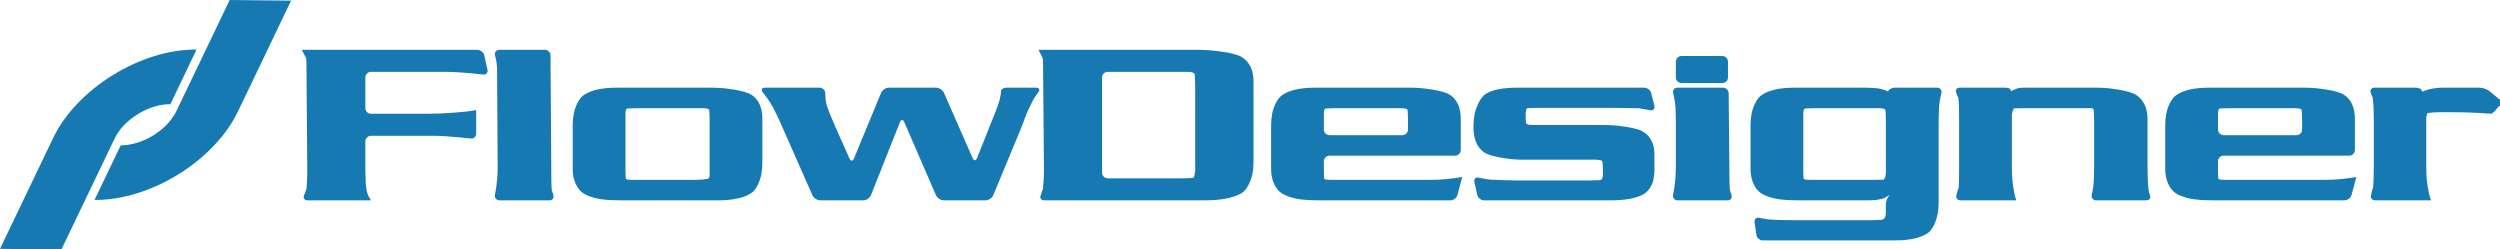
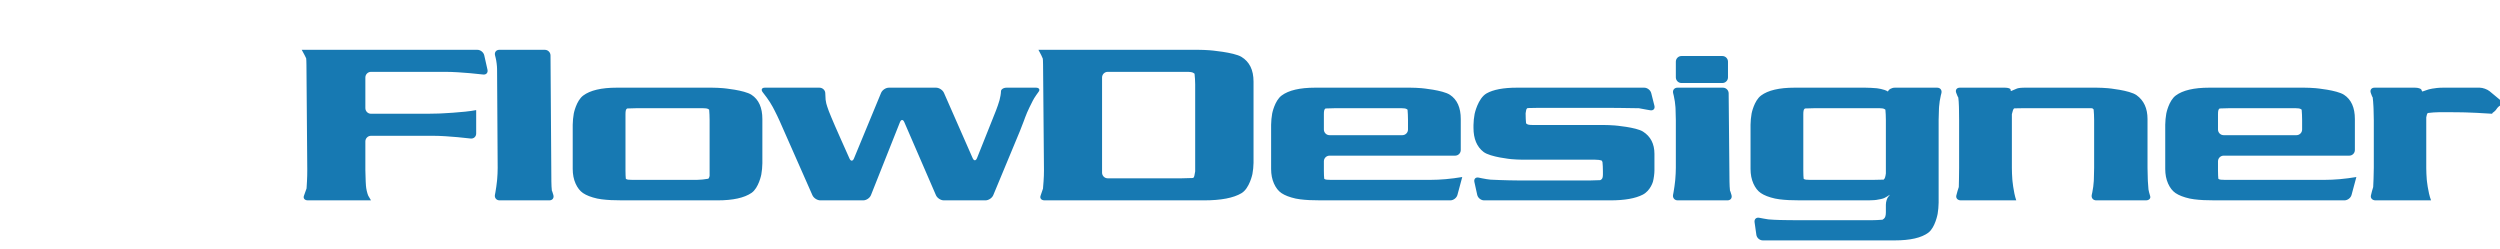
<svg xmlns="http://www.w3.org/2000/svg" version="1.1" width="604.335" height="60.311" viewBox="0 0 604.33 60.31" xml:space="preserve" id="svg2">
  <defs id="defs2" />
  <path fill="#1779B2" fill-opacity="1" fill-rule="evenodd" stroke-width="0.2" stroke-linejoin="round" d="M 117.84,16.848C 118.004,17.577 117.53,18.102 116.787,18.013C 116.787,18.013 111.394,17.368 107.657,17.368L 89.68,17.368C 88.931,17.368 88.319,17.98 88.319,18.731L 88.319,26.135C 88.319,26.886 88.931,27.498 89.68,27.498L 103.319,27.498C 104.068,27.498 105.292,27.474 106.04,27.444C 106.04,27.444 112.182,27.205 115.108,26.614L 115.108,32.285C 115.108,33.036 114.5,33.573 113.757,33.484C 113.757,33.484 108.345,32.825 104.68,32.825L 89.68,32.825C 88.931,32.825 88.319,33.437 88.319,34.187L 88.319,41.13C 88.319,41.88 88.355,43.104 88.399,43.85L 88.46,44.858C 88.505,45.604 88.753,46.703 89.013,47.299L 89.681,48.431L 74.406,48.431C 73.657,48.431 73.237,47.932 73.473,47.325C 73.708,46.715 73.992,45.92 74.103,45.557L 74.122,45.268L 74.206,43.84C 74.251,43.095 74.283,41.871 74.277,41.121L 74.078,15.675C 74.072,14.925 74.042,14.247 74.012,14.097C 73.864,13.755 73.507,13.068 72.937,12.041L 115.398,12.041C 116.146,12.041 116.894,12.639 117.058,13.368L 117.84,16.848 Z M 133.759,47.13C 133.979,47.846 133.546,48.432 132.798,48.432L 120.751,48.432C 120.003,48.432 119.502,47.829 119.64,47.093L 119.762,46.446C 119.899,45.709 120.069,44.497 120.14,43.751L 120.183,43.299C 120.254,42.553 120.308,41.332 120.303,40.581L 120.157,16.674C 120.152,15.924 120.001,14.716 119.82,13.992L 119.664,13.361C 119.484,12.637 119.949,12.041 120.697,12.041L 131.706,12.041C 132.454,12.041 133.071,12.653 133.076,13.403L 133.283,43.852C 133.287,44.602 133.34,45.599 133.4,46.07L 133.509,46.323L 133.759,47.13 Z M 171.534,42.53C 171.407,43.163 171.167,43.212 171.167,43.212C 170.433,43.357 169.22,43.479 168.472,43.479L 152.847,43.479C 152.073,43.479 151.604,43.425 151.443,43.318L 151.281,43.21C 151.236,42.867 151.2,41.974 151.2,41.224L 151.2,27.608C 151.2,26.923 151.28,26.511 151.441,26.365L 151.603,26.22C 152.285,26.18 153.456,26.147 154.204,26.147L 169.783,26.147C 170.52,26.147 170.994,26.22 171.21,26.365L 171.426,26.511C 171.486,27.113 171.534,28.22 171.534,28.97L 171.534,41.934C 171.534,41.99 171.534,42.187 171.534,42.53 Z M 184.289,28.785C 184.289,26.018 183.414,24.062 181.665,22.916C 179.916,21.769 174.799,21.314 174.799,21.314C 174.052,21.249 172.83,21.195 172.081,21.195L 149.073,21.195C 145.377,21.195 142.682,21.828 140.986,23.092C 139.291,24.358 138.7,27.448 138.7,27.448C 138.56,28.182 138.444,29.397 138.444,30.147L 138.444,40.841C 138.444,42.164 138.674,43.336 139.134,44.368C 139.594,45.395 140.193,46.164 140.933,46.67C 141.761,47.229 142.907,47.672 144.367,47.998C 145.665,48.286 147.713,48.373 147.713,48.373C 148.461,48.406 149.685,48.432 150.435,48.432L 173.442,48.432C 177.175,48.432 179.916,47.829 181.665,46.629C 183.414,45.428 184.033,42.178 184.033,42.178C 184.174,41.444 184.289,40.23 184.289,39.479L 184.289,28.785 Z M 218.594,29.514C 218.296,28.827 217.826,28.834 217.549,29.528L 210.54,47.165C 210.263,47.862 209.425,48.432 208.676,48.432L 198.296,48.432C 197.546,48.432 196.687,47.871 196.385,47.187L 188.471,29.263C 188.169,28.578 187.639,27.474 187.293,26.81L 186.817,25.894C 186.471,25.23 185.818,24.198 185.366,23.603L 184.36,22.278C 183.906,21.683 184.148,21.195 184.896,21.195L 198.08,21.195C 198.829,21.195 199.466,21.781 199.495,22.496C 199.525,23.211 199.562,23.938 199.577,24.107C 199.592,24.278 199.665,24.681 199.739,25.003C 199.814,25.324 200.089,26.161 200.352,26.862C 200.352,26.862 201.001,28.597 203.256,33.638L 205.351,38.33C 205.657,39.013 206.141,39.008 206.427,38.316L 212.986,22.451C 213.273,21.76 214.119,21.195 214.868,21.195L 226.272,21.195C 227.02,21.195 227.879,21.755 228.181,22.44L 235.124,38.236C 235.425,38.921 235.898,38.912 236.175,38.217L 240.762,26.719C 241.039,26.025 241.424,24.895 241.616,24.213C 241.808,23.53 241.965,22.571 241.965,22.081C 241.965,21.593 242.577,21.195 243.327,21.195L 250.424,21.195C 251.173,21.195 251.464,21.638 251.072,22.177L 250.513,22.956C 250.135,23.495 249.846,23.966 249.648,24.363L 248.85,25.962C 248.515,26.63 248.034,27.755 247.779,28.459L 247.54,29.12C 247.286,29.823 246.843,30.966 246.555,31.657L 240.106,47.175C 239.819,47.867 238.971,48.432 238.222,48.432L 228.15,48.432C 227.402,48.432 226.545,47.869 226.247,47.182L 218.594,29.514 Z M 288.587,42.888L 288.298,43.032C 287.577,43.071 286.373,43.104 285.625,43.104L 267.765,43.104C 267.017,43.104 266.404,42.492 266.404,41.742L 266.404,18.731C 266.404,17.98 267.017,17.368 267.765,17.368L 286.904,17.368C 287.717,17.368 288.233,17.45 288.451,17.61L 288.758,17.809C 288.844,18.473 288.913,19.626 288.913,20.377L 288.913,41.432C 288.768,42.333 288.66,42.816 288.587,42.888 Z M 303.019,19.746C 303.019,18.304 302.771,17.089 302.275,16.095C 301.778,15.105 301.052,14.323 300.095,13.746C 298.201,12.611 292.411,12.149 292.411,12.149C 291.666,12.09 290.443,12.041 289.694,12.041L 251.022,12.041C 251.58,13.068 251.931,13.755 252.076,14.168C 252.105,14.247 252.136,14.925 252.142,15.675L 252.361,41.121C 252.367,41.871 252.323,43.093 252.262,43.84L 252.147,45.268L 252.13,45.576C 252.024,45.927 251.757,46.715 251.534,47.325C 251.312,47.932 251.743,48.432 252.491,48.432L 291.055,48.432C 295.169,48.432 298.192,47.85 300.122,46.69C 302.053,45.526 302.751,42.061 302.751,42.061C 302.898,41.327 303.019,40.115 303.019,39.364L 303.019,19.746 Z M 321.385,32.675C 320.636,32.675 320.024,32.063 320.024,31.312L 320.024,27.61C 320.024,26.923 320.104,26.511 320.266,26.365L 320.428,26.22C 321.109,26.18 322.28,26.147 323.028,26.147L 338.609,26.147C 339.345,26.147 339.819,26.22 340.034,26.365L 340.25,26.511C 340.31,27.116 340.358,28.222 340.358,28.973L 340.358,31.312C 340.358,32.063 339.746,32.675 338.997,32.675L 321.385,32.675 Z M 345.765,43.479L 321.674,43.479C 320.898,43.479 320.429,43.425 320.267,43.318L 320.105,43.21C 320.061,42.867 320.024,41.974 320.024,41.224L 320.024,38.989C 320.024,38.239 320.636,37.627 321.385,37.627L 351.753,37.627C 352.501,37.627 353.114,37.015 353.114,36.265L 353.114,28.776C 353.114,26.013 352.239,24.062 350.49,22.914C 348.741,21.769 343.623,21.314 343.623,21.314C 342.876,21.249 341.655,21.195 340.906,21.195L 317.898,21.195C 314.201,21.195 311.506,21.828 309.811,23.092C 308.116,24.358 307.525,27.448 307.525,27.448C 307.384,28.182 307.269,29.397 307.269,30.147L 307.269,40.841C 307.269,42.164 307.499,43.336 307.958,44.368C 308.418,45.395 309.017,46.164 309.757,46.67C 310.587,47.229 311.732,47.672 313.193,47.998C 314.491,48.286 316.539,48.373 316.539,48.373C 317.287,48.406 318.512,48.432 319.26,48.432L 350.594,48.432C 351.344,48.432 352.115,47.841 352.309,47.116L 353.472,42.792C 350.731,43.252 348.161,43.479 345.765,43.479 Z M 399.926,25.565C 400.109,26.292 399.656,26.782 398.918,26.656L 397.941,26.487C 397.203,26.36 396.372,26.208 396.093,26.147L 395.842,26.147C 395.535,26.147 395.307,26.147 395.164,26.147L 391.484,26.093C 390.735,26.081 389.511,26.072 388.762,26.072L 371.889,26.072C 371.14,26.072 369.968,26.093 369.283,26.121L 369.131,26.22C 368.976,26.32 368.863,26.703 368.793,27.371L 368.793,27.526C 368.793,28.276 368.841,29.31 368.901,29.826L 369.117,29.969C 369.243,30.131 369.712,30.213 370.526,30.213L 387.594,30.213C 388.343,30.213 389.566,30.262 390.312,30.323C 390.312,30.323 395.486,30.745 397.167,31.81C 399.01,32.982 399.931,34.778 399.931,37.198L 399.931,41.196C 399.931,41.946 399.773,43.149 399.581,43.873C 399.581,43.873 398.993,46.075 397.117,47.05C 395.331,47.969 392.726,48.432 389.3,48.432L 358.745,48.432C 357.995,48.432 357.252,47.834 357.09,47.102L 356.406,43.986C 356.244,43.255 356.712,42.781 357.446,42.935L 358.215,43.095C 358.948,43.249 359.894,43.397 360.319,43.428C 360.743,43.456 361.702,43.498 362.451,43.519L 364.845,43.59C 365.595,43.611 366.819,43.629 367.568,43.629L 384.192,43.629C 384.941,43.629 386.133,43.592 386.843,43.547L 387.096,43.383C 387.349,43.222 387.476,42.823 387.476,42.187L 387.476,41.374C 387.476,40.624 387.427,39.618 387.366,39.135L 387.15,38.788C 386.932,38.736 386.712,38.689 386.486,38.654C 386.261,38.619 385.949,38.6 385.551,38.6L 368.032,38.6C 367.283,38.6 366.061,38.541 365.316,38.469C 365.316,38.469 360.249,37.976 358.624,36.729C 356.999,35.481 356.188,33.54 356.188,30.9L 356.188,30.229C 356.188,29.479 356.312,28.267 356.464,27.535C 356.464,27.535 357.243,23.79 359.353,22.576C 360.978,21.657 363.414,21.195 366.664,21.195L 397.464,21.195C 398.212,21.195 398.975,21.788 399.157,22.515L 399.926,25.565 Z M 417.709,18.707C 417.709,19.457 417.097,20.069 416.348,20.069L 406.465,20.069C 405.716,20.069 405.104,19.457 405.104,18.707L 405.104,14.904C 405.104,14.154 405.716,13.541 406.465,13.541L 416.348,13.541C 417.097,13.541 417.709,14.154 417.709,14.904L 417.709,18.707 Z M 418.551,47.13C 418.771,47.846 418.34,48.432 417.591,48.432L 405.543,48.432C 404.794,48.432 404.295,47.829 404.432,47.093L 404.554,46.441C 404.691,45.705 404.861,44.492 404.933,43.747L 404.975,43.289C 405.046,42.544 405.104,41.322 405.104,40.572L 405.104,29.054C 405.104,28.304 405.072,27.08 405.033,26.332L 405.01,25.884C 404.971,25.137 404.794,23.929 404.617,23.202L 404.451,22.518C 404.274,21.79 404.74,21.195 405.489,21.195L 416.498,21.195C 417.247,21.195 417.865,21.807 417.872,22.555L 418.072,43.85C 418.078,44.598 418.132,45.594 418.192,46.066L 418.3,46.319L 418.551,47.13 Z M 455.415,43.318L 455.342,43.425C 454.712,43.456 453.584,43.479 452.835,43.479L 437.569,43.479C 436.793,43.479 436.322,43.425 436.16,43.318L 435.998,43.21C 435.954,42.867 435.916,41.974 435.916,41.224L 435.916,27.608C 435.916,26.923 435.998,26.511 436.16,26.365L 436.322,26.22C 437.007,26.18 438.181,26.147 438.93,26.147L 454.196,26.147C 454.864,26.147 455.312,26.22 455.537,26.365L 455.762,26.511C 455.824,27.113 455.875,28.22 455.875,28.97L 455.875,41.934C 455.767,42.75 455.612,43.21 455.415,43.318 Z M 458.038,21.195C 457.289,21.195 456.543,21.615 456.379,22.126L 456.379,22.126C 455.422,21.507 453.596,21.328 453.596,21.328C 452.85,21.256 451.628,21.195 450.879,21.195L 433.792,21.195C 430.094,21.195 427.397,21.828 425.702,23.092C 424.007,24.358 423.416,27.448 423.416,27.448C 423.275,28.182 423.161,29.397 423.161,30.147L 423.161,40.841C 423.161,42.164 423.39,43.336 423.85,44.368C 424.309,45.395 424.91,46.164 425.651,46.67C 426.478,47.229 427.625,47.672 429.086,47.998C 430.382,48.286 432.432,48.373 432.432,48.373C 433.18,48.406 434.404,48.432 435.153,48.432L 451.673,48.432C 452.735,48.432 453.542,48.328 453.542,48.328C 454.285,48.235 455.159,48.028 455.487,47.871C 455.813,47.714 456.33,47.414 456.635,47.203C 456.94,46.992 456.895,47.114 456.532,47.472C 456.17,47.831 455.875,48.736 455.875,49.487L 455.875,51.332C 455.875,52.111 455.718,52.622 455.401,52.866L 455.063,53.111C 454.318,53.178 453.096,53.234 452.347,53.234L 434.949,53.234C 434.2,53.234 432.976,53.224 432.227,53.212L 430.29,53.18C 429.541,53.168 428.318,53.105 427.572,53.041L 427.466,53.032C 426.959,52.947 426.582,52.884 426.328,52.842C 425.714,52.736 425.279,52.645 425.279,52.645C 424.546,52.493 424.032,52.976 424.136,53.717L 424.567,56.762C 424.672,57.503 425.369,58.111 426.118,58.111L 457.999,58.111C 461.767,58.111 464.482,57.487 466.142,56.242C 467.8,54.995 468.39,51.698 468.39,51.698C 468.522,50.962 468.63,49.747 468.63,48.997L 468.63,28.98C 468.63,28.229 468.666,27.005 468.711,26.26L 468.739,25.776C 468.784,25.031 468.97,23.826 469.153,23.099L 469.301,22.515C 469.483,21.788 469.022,21.195 468.272,21.195L 458.038,21.195 Z M 519.764,47.404C 519.947,47.969 519.485,48.432 518.735,48.432L 506.717,48.432C 505.968,48.432 505.486,47.834 505.645,47.102L 505.779,46.485C 505.938,45.754 506.097,44.544 506.132,43.796L 506.155,43.294C 506.191,42.546 506.219,41.322 506.219,40.572L 506.219,28.97C 506.219,28.22 506.166,27.092 506.101,26.463L 505.869,26.229C 505.797,26.173 505.581,26.147 505.222,26.147L 489.476,26.147C 488.727,26.147 487.585,26.169 486.938,26.191L 486.795,26.281C 486.65,26.445 486.497,26.886 486.335,27.608L 486.335,40.624C 486.335,41.374 486.383,42.596 486.443,43.343C 486.443,43.343 486.687,46.41 487.393,48.432L 473.984,48.432C 473.235,48.432 472.751,47.902 472.907,47.254C 473.063,46.605 473.322,45.719 473.505,45.21L 473.548,43.294C 473.566,42.546 473.58,41.322 473.58,40.572L 473.58,29.054C 473.58,28.304 473.566,27.08 473.549,26.332L 473.535,25.722C 473.519,24.975 473.45,24.011 473.383,23.58L 473.202,23.251L 472.885,22.459C 472.607,21.765 472.991,21.195 473.74,21.195L 484.653,21.195C 485.402,21.195 486.014,21.396 486.014,21.645C 486.014,21.894 486.087,22.048 486.176,21.992C 486.265,21.938 486.906,21.664 487.601,21.387C 487.601,21.387 488.08,21.195 489.343,21.195L 506.825,21.195C 507.574,21.195 508.796,21.251 509.541,21.319C 509.541,21.319 514.774,21.8 516.472,23.007C 518.24,24.273 519.124,26.196 519.124,28.776L 519.124,40.572C 519.124,41.322 519.152,42.546 519.187,43.294L 519.211,43.85C 519.246,44.598 519.309,45.472 519.354,45.791C 519.398,46.112 519.584,46.837 519.764,47.404 Z M 537.523,32.675C 536.773,32.675 536.161,32.063 536.161,31.312L 536.161,27.61C 536.161,26.923 536.241,26.511 536.403,26.365L 536.564,26.22C 537.247,26.18 538.417,26.147 539.167,26.147L 554.746,26.147C 555.482,26.147 555.955,26.22 556.171,26.365L 556.387,26.511C 556.445,27.116 556.495,28.222 556.495,28.973L 556.495,31.312C 556.495,32.063 555.883,32.675 555.132,32.675L 537.523,32.675 Z M 561.902,43.479L 537.812,43.479C 537.036,43.479 536.567,43.425 536.405,43.318L 536.243,43.21C 536.199,42.867 536.161,41.974 536.161,41.224L 536.161,38.989C 536.161,38.239 536.773,37.627 537.523,37.627L 567.888,37.627C 568.638,37.627 569.25,37.015 569.25,36.265L 569.25,28.776C 569.25,26.013 568.376,24.062 566.627,22.914C 564.877,21.769 559.759,21.314 559.759,21.314C 559.013,21.249 557.792,21.195 557.041,21.195L 534.034,21.195C 530.339,21.195 527.643,21.828 525.947,23.092C 524.252,24.358 523.661,27.448 523.661,27.448C 523.521,28.182 523.406,29.397 523.406,30.147L 523.406,40.841C 523.406,42.164 523.636,43.336 524.095,44.368C 524.555,45.395 525.155,46.164 525.894,46.67C 526.723,47.229 527.87,47.672 529.331,47.998C 530.628,48.286 532.677,48.373 532.677,48.373C 533.425,48.406 534.649,48.432 535.399,48.432L 566.729,48.432C 567.48,48.432 568.252,47.841 568.446,47.116L 569.609,42.792C 566.868,43.252 564.298,43.479 561.902,43.479 Z M 604.335,24.14C 604.911,24.618 604.839,25.294 604.175,25.638C 604.175,25.638 603.978,25.741 603.709,26.065C 603.42,26.515 603.151,26.829 602.9,27.012C 602.593,27.19 602.44,27.354 602.44,27.498L 598.667,27.277C 597.92,27.233 596.696,27.186 595.948,27.17L 594.968,27.15C 594.219,27.134 592.996,27.122 592.245,27.122L 589.649,27.122C 588.899,27.122 587.68,27.207 586.939,27.31C 586.939,27.31 586.728,27.34 586.639,27.772C 586.604,27.917 586.559,28.114 586.505,28.367L 586.505,40.633C 586.505,41.383 586.559,42.605 586.622,43.35C 586.622,43.35 586.89,46.431 587.664,48.432L 574.23,48.432C 573.48,48.432 572.985,47.902 573.126,47.254C 573.269,46.605 573.506,45.726 573.654,45.301L 573.675,45.21L 573.761,43.294C 573.797,42.546 573.825,41.322 573.825,40.572L 573.825,29.054C 573.825,28.304 573.797,27.08 573.764,26.332L 573.736,25.722C 573.703,24.975 573.623,24.002 573.56,23.561L 573.391,23.251L 573.1,22.471C 572.838,21.769 573.236,21.195 573.987,21.195L 583.785,21.195C 584.536,21.195 585.227,21.415 585.324,21.687C 585.42,21.957 585.537,22.151 585.582,22.121C 585.626,22.09 586.247,21.879 586.96,21.652C 586.96,21.652 588.402,21.195 590.585,21.195L 599.422,21.195C 600.173,21.195 601.256,21.587 601.833,22.065L 604.335,24.14 Z " id="path1" />
-   <path fill="#1779B2" fill-opacity="1" fill-rule="evenodd" stroke-width="0.2" stroke-linejoin="miter" d="M 29.184,35.121C 34.403,35.175 40.437,31.456 42.662,26.814L 55.518,-0L 70.365,0.153L 57.509,26.968C 51.786,38.903 36.27,48.467 22.852,48.328L 29.184,35.121 Z M 41.181,25.19C 35.962,25.136 29.928,28.855 27.702,33.497L 14.846,60.311L 0,60.158L 12.856,33.343C 18.579,21.408 34.095,11.844 47.512,11.983L 41.181,25.19 Z " id="path2" />
</svg>